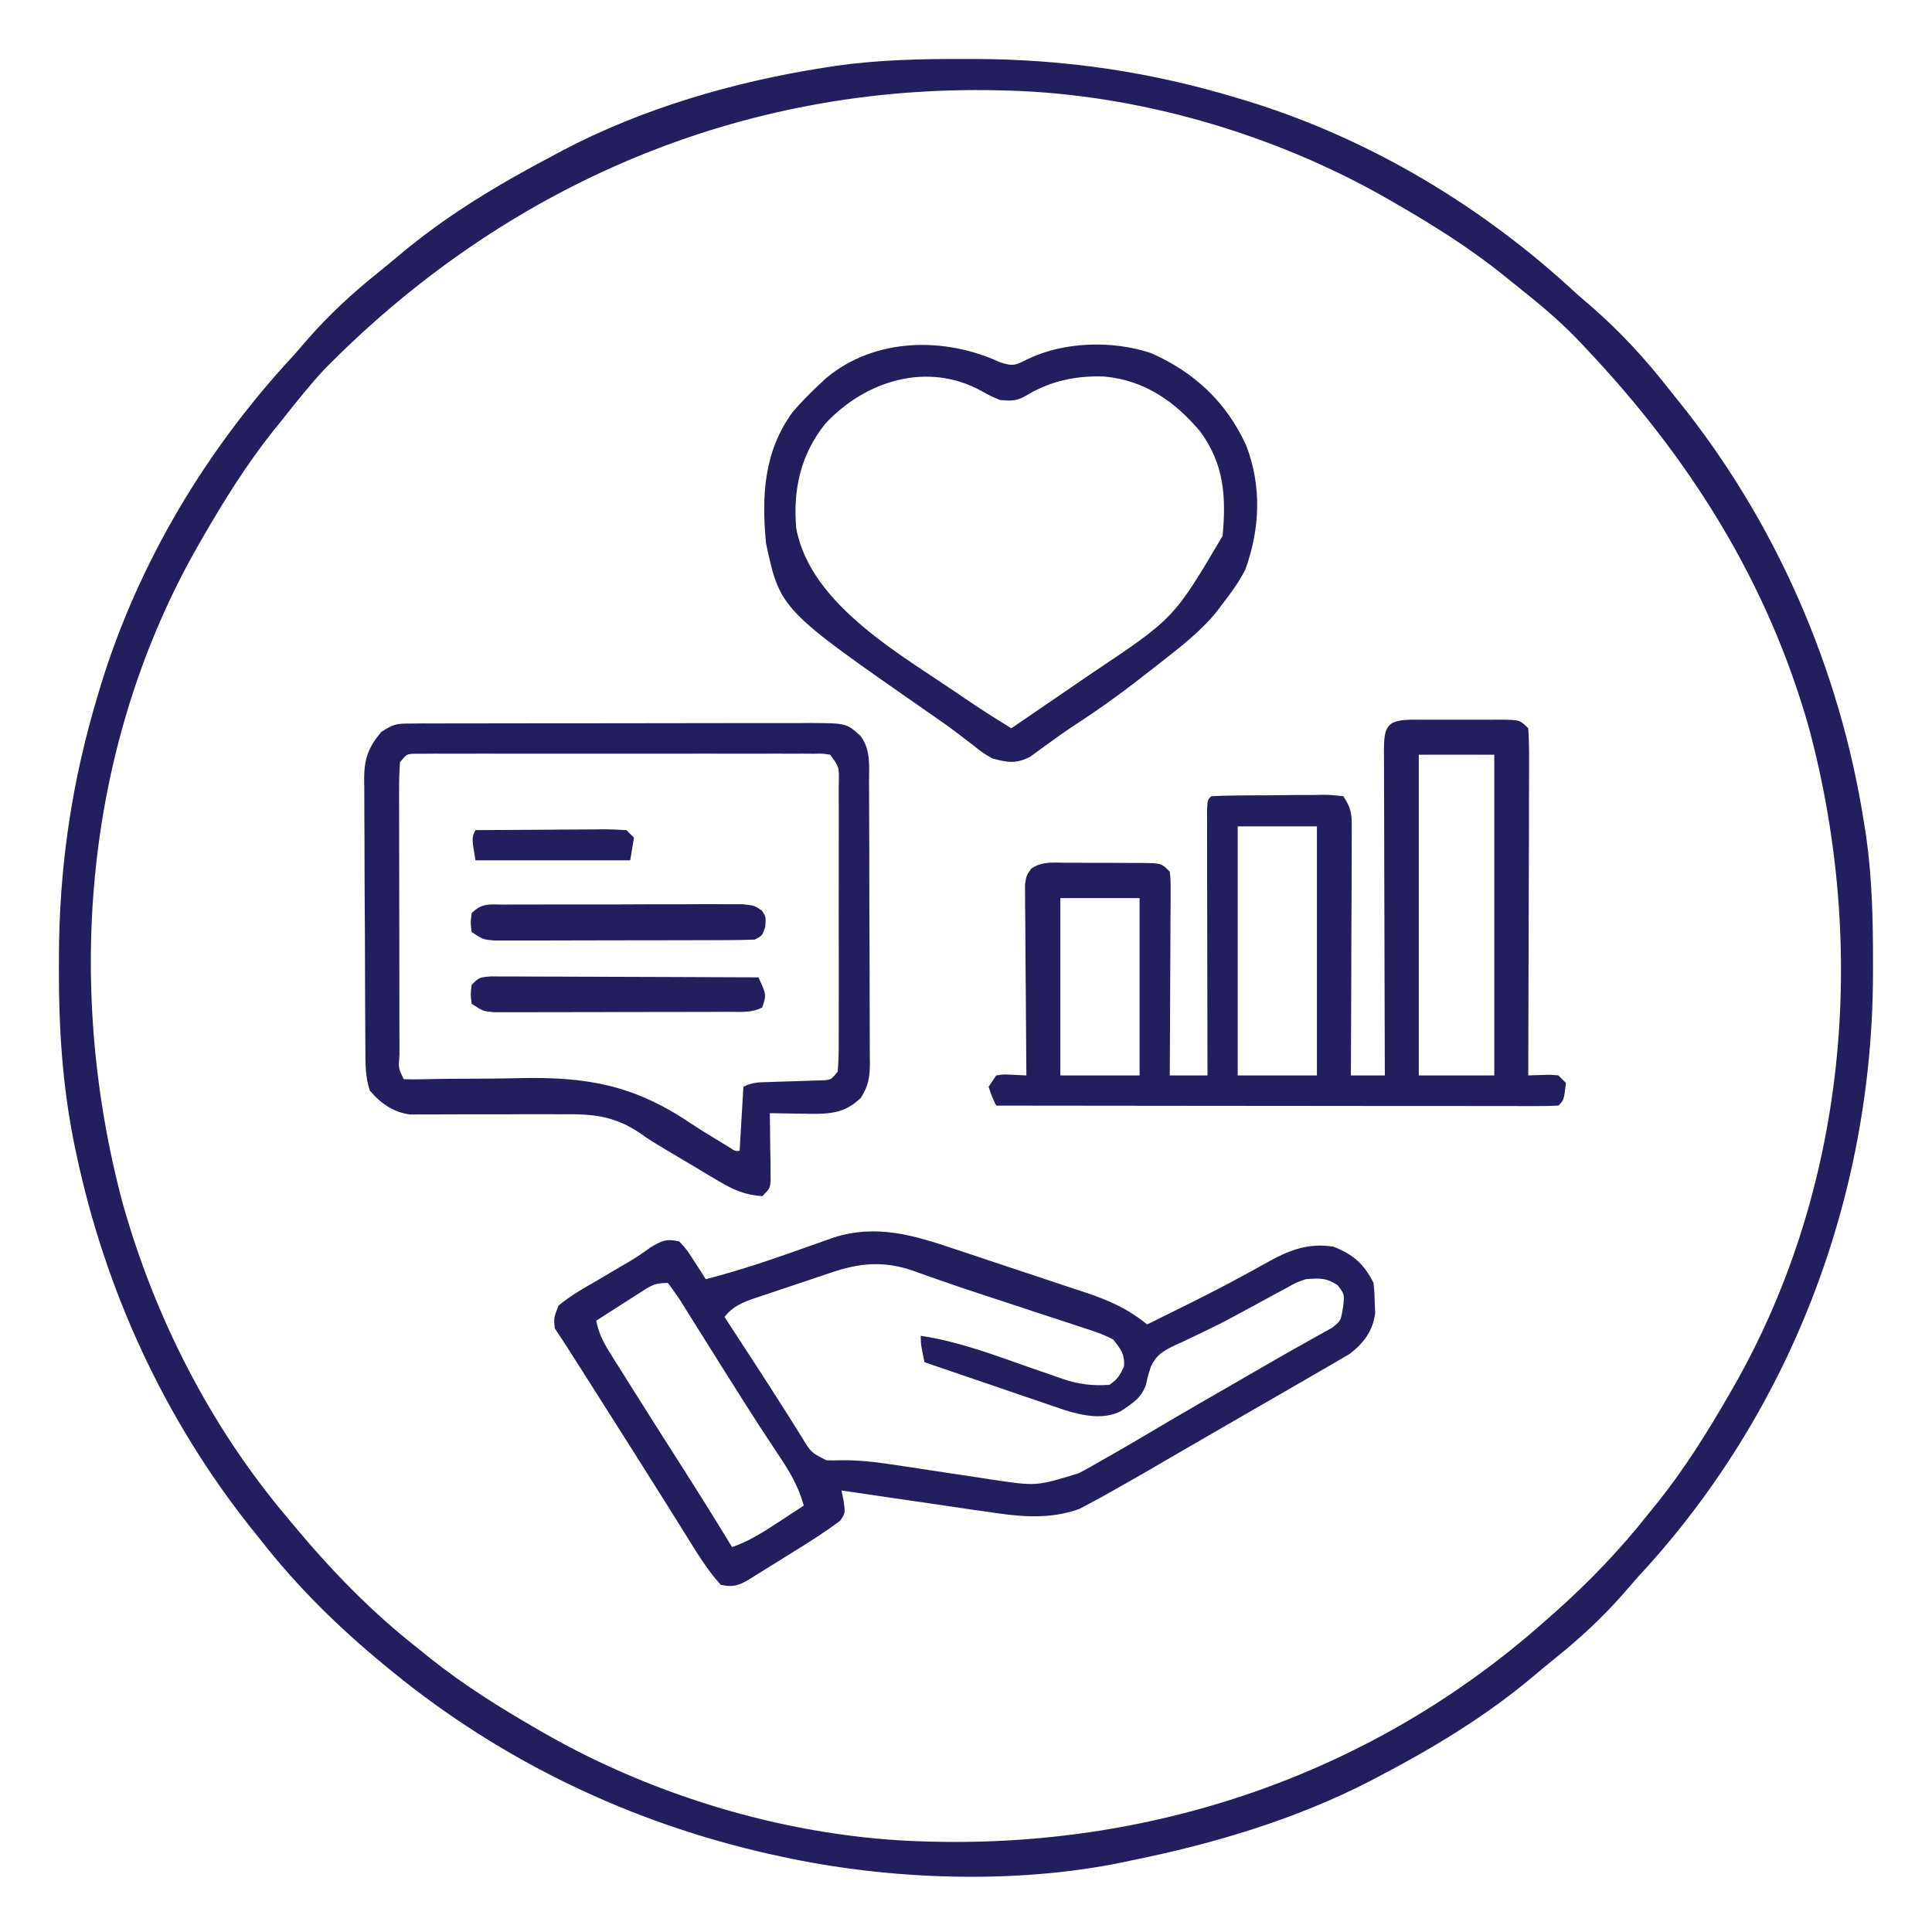
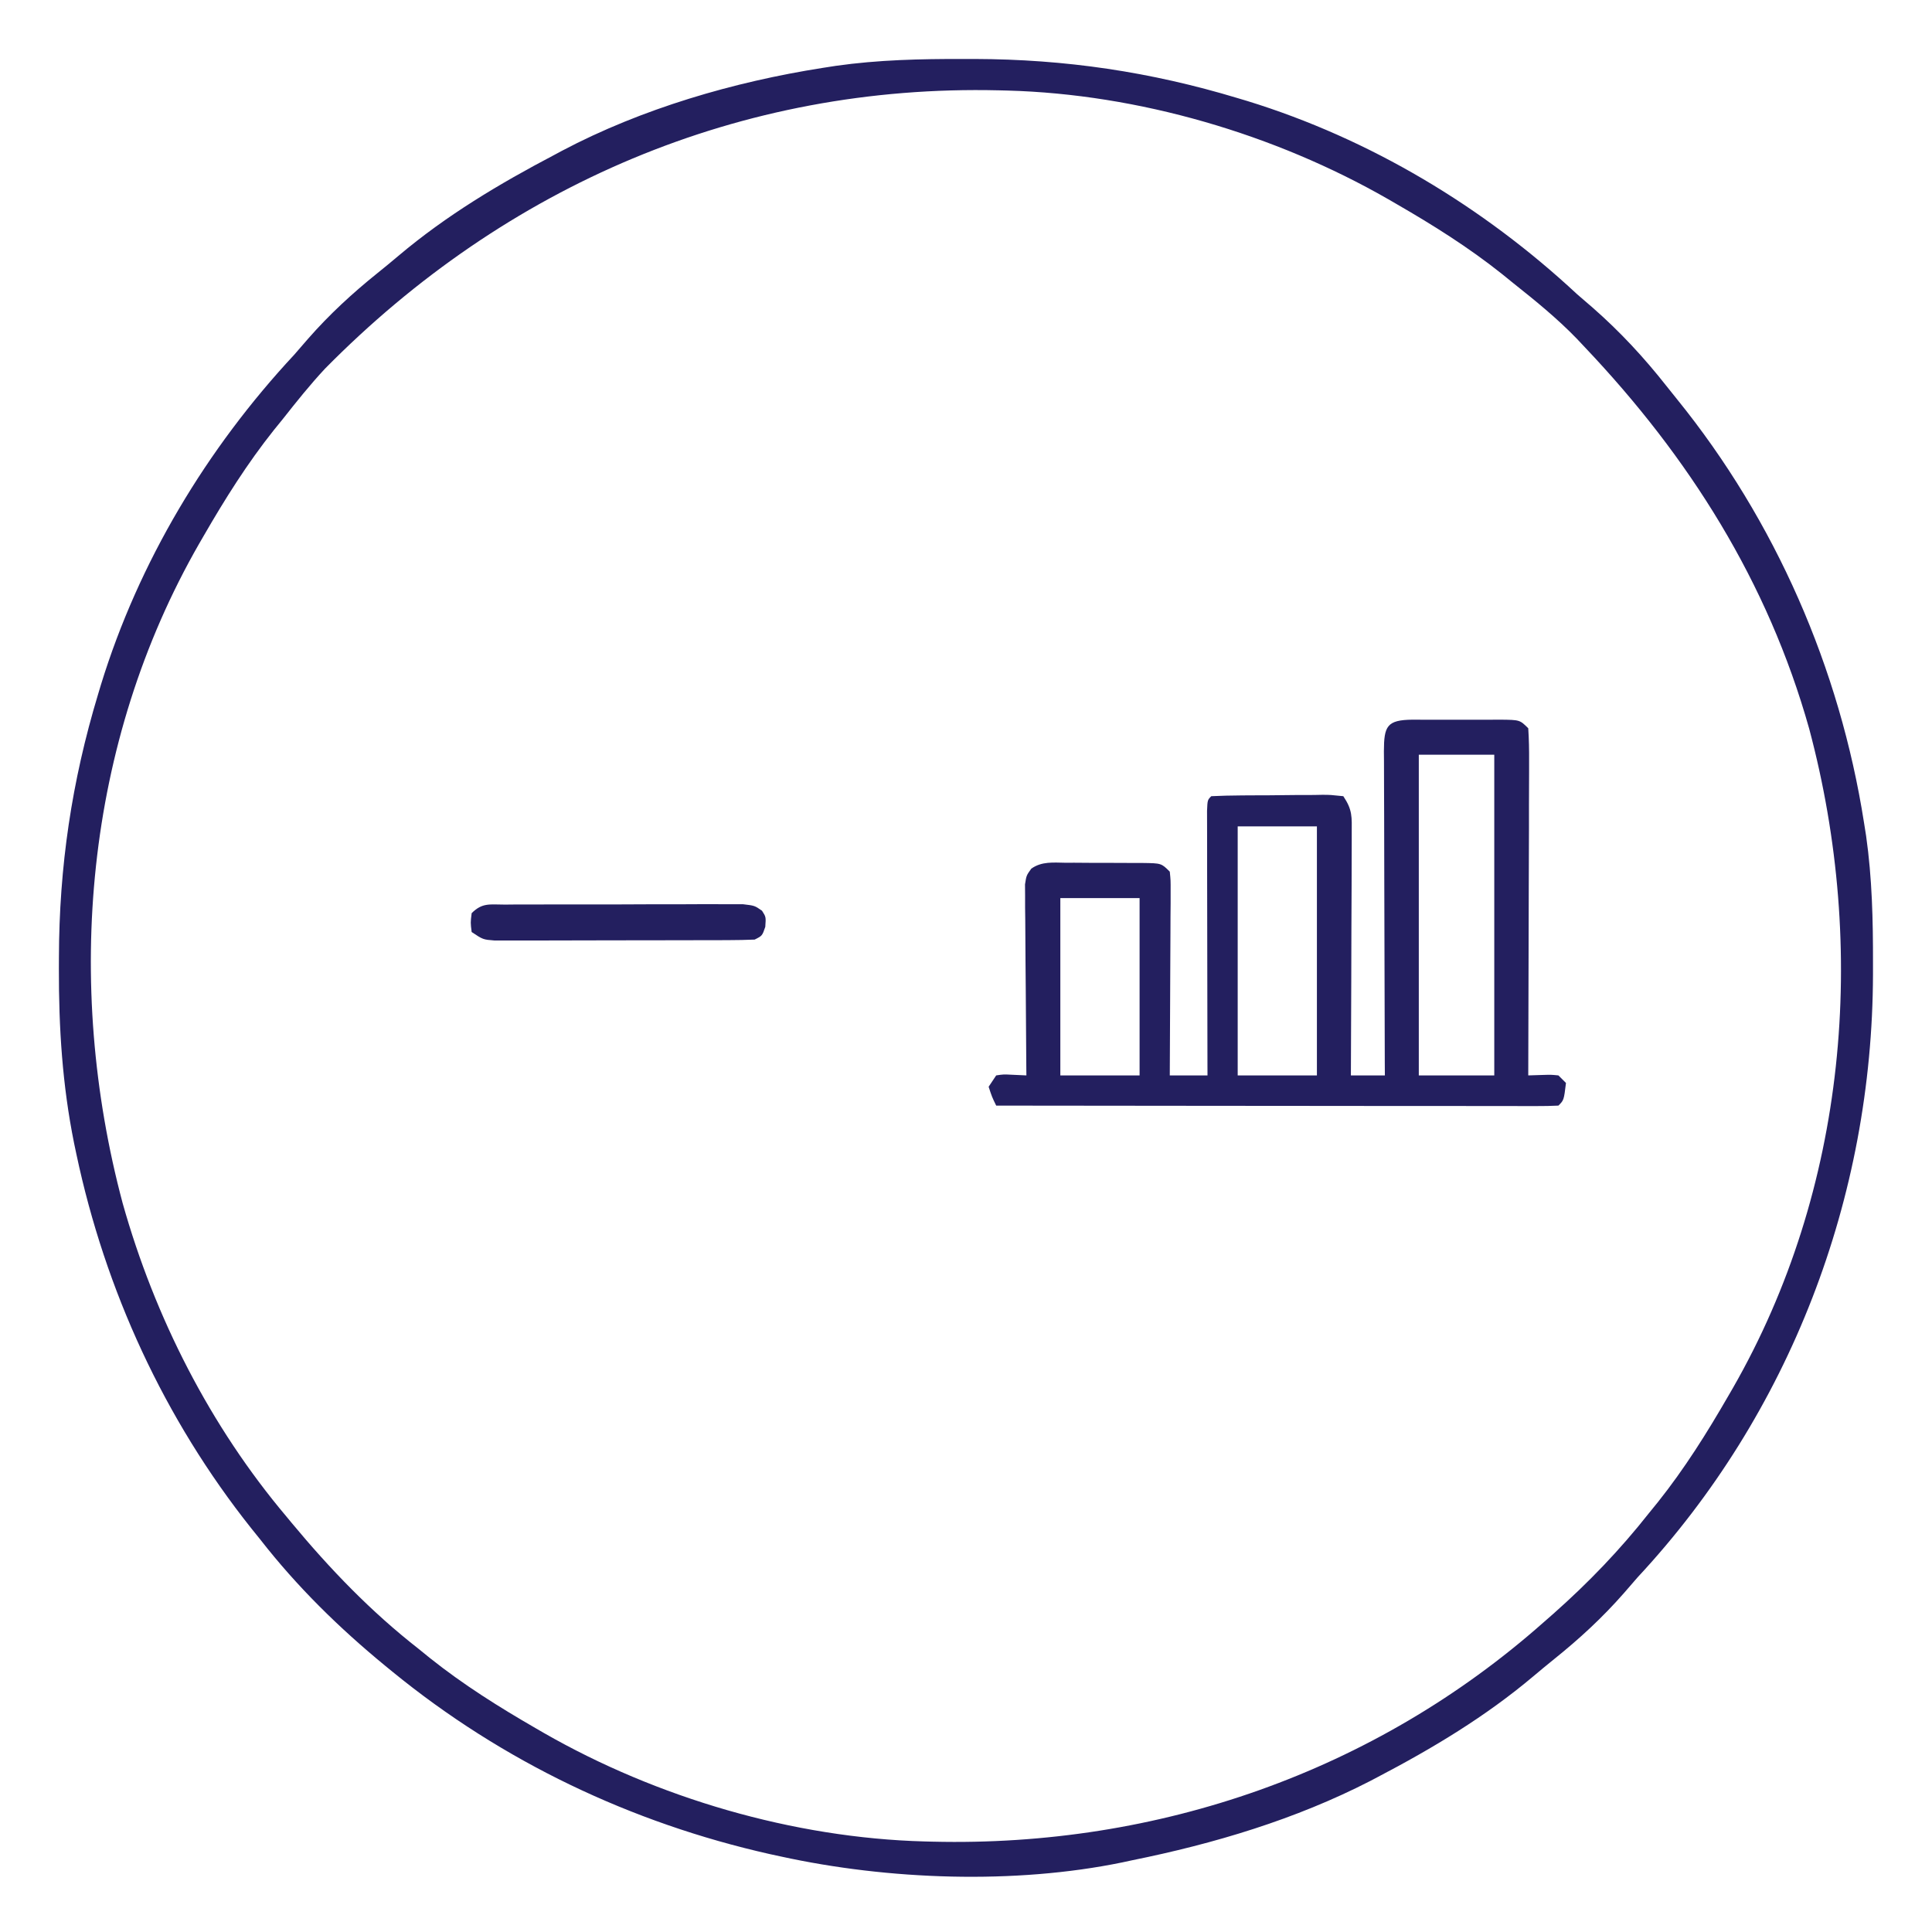
<svg xmlns="http://www.w3.org/2000/svg" width="46" height="46" viewBox="0 0 46 46" fill="none">
  <path d="M22.937 1.404C23.024 1.404 23.11 1.404 23.2 1.404C25.363 1.41 27.394 1.71 29.467 2.336C29.58 2.37 29.58 2.37 29.695 2.404C32.625 3.307 35.315 4.923 37.553 7.008C37.676 7.115 37.8 7.222 37.924 7.328C38.575 7.899 39.145 8.514 39.681 9.195C39.764 9.299 39.847 9.402 39.93 9.506C42.273 12.4 43.804 15.908 44.381 19.586C44.398 19.69 44.414 19.794 44.431 19.901C44.575 20.913 44.597 21.917 44.595 22.938C44.595 23.069 44.595 23.069 44.595 23.201C44.581 28.509 42.62 33.658 38.991 37.555C38.882 37.68 38.773 37.805 38.665 37.931C38.154 38.514 37.608 39.017 37.003 39.503C36.837 39.637 36.672 39.773 36.509 39.911C35.369 40.872 34.11 41.627 32.792 42.316C32.737 42.345 32.681 42.374 32.625 42.404C30.846 43.319 28.906 43.898 26.952 44.293C26.877 44.309 26.802 44.325 26.725 44.342C24.156 44.871 21.149 44.761 18.596 44.203C18.508 44.184 18.419 44.165 18.328 44.145C15.027 43.402 11.962 41.941 9.342 39.801C9.286 39.755 9.23 39.709 9.172 39.662C8.07 38.756 7.077 37.783 6.198 36.656C6.127 36.568 6.056 36.48 5.983 36.389C3.912 33.785 2.506 30.725 1.818 27.476C1.8 27.391 1.782 27.307 1.764 27.22C1.484 25.831 1.399 24.476 1.402 23.062C1.402 22.975 1.403 22.888 1.403 22.799C1.408 20.636 1.708 18.605 2.335 16.531C2.368 16.419 2.368 16.419 2.403 16.304C3.305 13.374 4.921 10.684 7.006 8.445C7.115 8.32 7.224 8.195 7.332 8.069C7.843 7.486 8.389 6.983 8.994 6.497C9.161 6.363 9.325 6.228 9.488 6.09C10.629 5.127 11.888 4.376 13.206 3.684C13.264 3.652 13.323 3.621 13.383 3.589C15.283 2.586 17.469 1.949 19.584 1.617C19.688 1.601 19.792 1.585 19.899 1.568C20.912 1.424 21.915 1.402 22.937 1.404ZM7.738 8.778C7.383 9.159 7.059 9.564 6.737 9.973C6.666 10.06 6.594 10.148 6.521 10.239C5.888 11.034 5.358 11.878 4.85 12.758C4.814 12.82 4.778 12.882 4.741 12.946C2.017 17.692 1.524 23.415 2.921 28.65C3.685 31.365 5.004 33.959 6.827 36.117C6.866 36.164 6.905 36.212 6.945 36.26C7.867 37.369 8.833 38.373 9.971 39.262C10.059 39.333 10.146 39.404 10.236 39.477C11.031 40.111 11.876 40.641 12.756 41.149C12.85 41.203 12.85 41.203 12.944 41.258C15.646 42.808 18.892 43.76 22.01 43.844C22.076 43.846 22.142 43.848 22.209 43.849C27.566 43.978 32.724 42.192 36.745 38.633C36.865 38.528 36.865 38.528 36.988 38.42C37.823 37.68 38.569 36.904 39.26 36.028C39.332 35.94 39.403 35.852 39.476 35.762C40.109 34.967 40.639 34.122 41.147 33.242C41.183 33.18 41.219 33.118 41.256 33.054C43.978 28.31 44.472 22.584 43.076 17.351C42.092 13.851 40.217 10.885 37.733 8.266C37.669 8.198 37.605 8.13 37.539 8.06C37.07 7.576 36.554 7.157 36.026 6.738C35.938 6.667 35.85 6.596 35.76 6.522C34.965 5.889 34.12 5.359 33.241 4.852C33.179 4.816 33.117 4.78 33.053 4.743C30.351 3.192 27.105 2.241 23.987 2.156C23.889 2.154 23.889 2.154 23.788 2.151C17.63 2.003 12.039 4.415 7.738 8.778Z" fill="#231F5F" />
  <path d="M33.634 17.135C33.699 17.136 33.764 17.136 33.832 17.136C33.899 17.136 33.966 17.136 34.035 17.136C34.177 17.136 34.319 17.136 34.461 17.137C34.679 17.138 34.897 17.137 35.114 17.136C35.252 17.136 35.39 17.136 35.528 17.136C35.593 17.136 35.658 17.136 35.725 17.135C36.186 17.14 36.186 17.14 36.387 17.34C36.404 17.602 36.409 17.857 36.407 18.119C36.407 18.2 36.407 18.28 36.407 18.363C36.407 18.631 36.406 18.898 36.404 19.166C36.404 19.351 36.404 19.536 36.404 19.721C36.403 20.209 36.401 20.696 36.399 21.184C36.397 21.681 36.396 22.179 36.395 22.676C36.394 23.653 36.391 24.629 36.387 25.605C36.502 25.602 36.617 25.598 36.735 25.594C36.931 25.588 36.931 25.588 37.105 25.605C37.165 25.665 37.224 25.724 37.285 25.785C37.235 26.195 37.235 26.195 37.105 26.324C36.933 26.333 36.76 26.335 36.587 26.335C36.474 26.335 36.361 26.335 36.245 26.335C36.119 26.335 35.992 26.335 35.866 26.334C35.734 26.334 35.603 26.334 35.471 26.334C35.111 26.334 34.752 26.334 34.393 26.333C34.018 26.333 33.643 26.333 33.268 26.333C32.558 26.332 31.847 26.332 31.137 26.331C30.328 26.33 29.519 26.329 28.711 26.329C27.047 26.328 25.383 26.326 23.719 26.324C23.618 26.116 23.618 26.116 23.539 25.875C23.598 25.786 23.658 25.697 23.719 25.605C23.893 25.579 23.893 25.579 24.089 25.589C24.204 25.594 24.319 25.6 24.438 25.605C24.437 25.547 24.436 25.487 24.436 25.427C24.43 24.813 24.426 24.2 24.423 23.586C24.421 23.357 24.419 23.128 24.417 22.899C24.414 22.57 24.412 22.241 24.411 21.912C24.41 21.809 24.408 21.706 24.407 21.6C24.407 21.505 24.407 21.41 24.407 21.311C24.406 21.227 24.406 21.143 24.405 21.057C24.438 20.844 24.438 20.844 24.555 20.682C24.805 20.505 25.081 20.538 25.376 20.542C25.441 20.542 25.506 20.542 25.573 20.541C25.71 20.542 25.847 20.543 25.984 20.544C26.195 20.546 26.405 20.546 26.615 20.545C26.749 20.546 26.882 20.547 27.015 20.547C27.11 20.547 27.11 20.547 27.206 20.547C27.651 20.553 27.651 20.553 27.852 20.754C27.873 20.96 27.873 20.96 27.872 21.22C27.872 21.317 27.872 21.414 27.872 21.514C27.871 21.619 27.87 21.724 27.869 21.833C27.869 21.94 27.869 22.048 27.868 22.158C27.867 22.503 27.865 22.847 27.863 23.191C27.862 23.424 27.861 23.657 27.86 23.89C27.858 24.462 27.855 25.034 27.852 25.605C28.148 25.605 28.445 25.605 28.75 25.605C28.75 25.524 28.75 25.442 28.749 25.357C28.748 24.586 28.746 23.816 28.745 23.045C28.745 22.648 28.744 22.252 28.743 21.856C28.742 21.474 28.742 21.092 28.741 20.709C28.741 20.563 28.741 20.417 28.741 20.271C28.74 20.067 28.74 19.863 28.74 19.659C28.74 19.543 28.739 19.427 28.739 19.307C28.75 19.047 28.75 19.047 28.84 18.957C29.071 18.946 29.299 18.94 29.53 18.939C29.599 18.938 29.669 18.938 29.74 18.937C29.887 18.936 30.034 18.936 30.18 18.936C30.405 18.935 30.63 18.932 30.855 18.929C30.997 18.928 31.14 18.928 31.282 18.928C31.384 18.926 31.384 18.926 31.487 18.924C31.677 18.925 31.677 18.925 31.984 18.957C32.205 19.288 32.186 19.448 32.184 19.843C32.184 19.905 32.184 19.967 32.184 20.031C32.184 20.237 32.183 20.443 32.182 20.648C32.181 20.791 32.181 20.934 32.181 21.076C32.18 21.451 32.178 21.827 32.176 22.202C32.175 22.585 32.174 22.968 32.173 23.351C32.171 24.103 32.168 24.854 32.164 25.605C32.431 25.605 32.698 25.605 32.973 25.605C32.972 25.502 32.972 25.399 32.971 25.293C32.968 24.323 32.965 23.352 32.963 22.382C32.962 21.883 32.961 21.384 32.959 20.885C32.957 20.404 32.956 19.923 32.956 19.441C32.955 19.258 32.955 19.074 32.954 18.89C32.952 18.633 32.952 18.376 32.952 18.119C32.952 18.042 32.951 17.966 32.95 17.887C32.952 17.287 33.02 17.141 33.634 17.135ZM33.781 17.969C33.781 20.489 33.781 23.009 33.781 25.605C34.374 25.605 34.967 25.605 35.578 25.605C35.578 23.085 35.578 20.565 35.578 17.969C34.985 17.969 34.392 17.969 33.781 17.969ZM29.469 19.676C29.469 21.633 29.469 23.589 29.469 25.605C30.091 25.605 30.714 25.605 31.355 25.605C31.355 23.649 31.355 21.692 31.355 19.676C30.733 19.676 30.11 19.676 29.469 19.676ZM25.246 21.383C25.246 22.776 25.246 24.17 25.246 25.605C25.869 25.605 26.491 25.605 27.133 25.605C27.133 24.212 27.133 22.819 27.133 21.383C26.51 21.383 25.888 21.383 25.246 21.383Z" fill="#231F5F" />
-   <path d="M22.749 29.745C22.915 29.8 22.915 29.8 23.085 29.856C23.318 29.934 23.552 30.012 23.784 30.09C24.081 30.19 24.378 30.288 24.676 30.386C24.962 30.48 25.248 30.576 25.534 30.672C25.64 30.706 25.746 30.741 25.855 30.777C26.413 30.966 26.857 31.161 27.313 31.535C27.577 31.404 27.841 31.273 28.105 31.142C28.186 31.102 28.266 31.062 28.349 31.021C28.764 30.814 29.177 30.602 29.584 30.38C29.659 30.339 29.735 30.298 29.812 30.256C29.954 30.179 30.096 30.1 30.238 30.02C30.734 29.75 31.176 29.591 31.751 29.683C32.216 29.868 32.474 30.088 32.704 30.547C32.725 30.762 32.725 30.762 32.732 31.018C32.737 31.144 32.737 31.144 32.742 31.272C32.68 31.7 32.473 31.974 32.136 32.236C32.053 32.285 31.97 32.333 31.884 32.383C31.835 32.412 31.786 32.441 31.736 32.47C31.55 32.579 31.363 32.686 31.177 32.793C31.005 32.892 30.834 32.992 30.662 33.091C30.214 33.351 29.764 33.61 29.314 33.868C28.945 34.08 28.576 34.294 28.208 34.508C28.104 34.569 28 34.629 27.896 34.689C27.701 34.803 27.506 34.916 27.311 35.03C27.044 35.185 26.775 35.337 26.505 35.488C26.368 35.565 26.368 35.565 26.229 35.644C26.138 35.692 26.047 35.741 25.954 35.791C25.874 35.834 25.794 35.878 25.712 35.922C24.963 36.197 24.231 36.106 23.458 35.988C23.359 35.974 23.261 35.96 23.159 35.946C22.848 35.901 22.537 35.855 22.226 35.808C22.014 35.777 21.801 35.747 21.589 35.716C21.071 35.641 20.553 35.565 20.036 35.488C20.053 35.573 20.07 35.659 20.088 35.746C20.126 36.027 20.126 36.027 20.005 36.206C19.656 36.47 19.29 36.702 18.918 36.931C18.804 37.002 18.804 37.002 18.688 37.075C18.479 37.206 18.269 37.335 18.059 37.465C17.972 37.519 17.885 37.574 17.795 37.63C17.558 37.764 17.429 37.789 17.161 37.734C16.824 37.363 16.571 36.934 16.307 36.51C16.211 36.356 16.114 36.202 16.017 36.048C15.968 35.969 15.919 35.891 15.869 35.81C15.645 35.453 15.421 35.097 15.195 34.741C15.152 34.673 15.109 34.604 15.064 34.533C14.697 33.953 14.329 33.373 13.96 32.793C13.906 32.707 13.852 32.622 13.796 32.534C13.745 32.455 13.694 32.375 13.642 32.293C13.597 32.222 13.552 32.152 13.506 32.079C13.408 31.927 13.308 31.776 13.208 31.625C13.184 31.376 13.184 31.376 13.298 31.086C13.58 30.85 13.894 30.673 14.213 30.491C14.383 30.39 14.552 30.29 14.722 30.189C14.803 30.143 14.883 30.096 14.966 30.048C15.147 29.94 15.316 29.826 15.486 29.702C15.751 29.542 15.871 29.487 16.173 29.558C16.354 29.755 16.354 29.755 16.515 30.008C16.569 30.091 16.624 30.174 16.68 30.26C16.74 30.358 16.74 30.358 16.802 30.457C17.651 30.24 18.471 29.956 19.296 29.661C19.445 29.608 19.445 29.608 19.597 29.555C19.73 29.507 19.73 29.507 19.866 29.459C20.89 29.143 21.762 29.413 22.749 29.745ZM19.776 30.304C19.712 30.326 19.648 30.347 19.581 30.369C19.447 30.414 19.313 30.459 19.179 30.505C18.974 30.575 18.768 30.643 18.563 30.711C18.432 30.755 18.301 30.799 18.17 30.843C18.109 30.863 18.047 30.884 17.984 30.904C17.682 31.009 17.452 31.099 17.251 31.355C17.281 31.402 17.311 31.448 17.342 31.496C17.433 31.636 17.525 31.777 17.616 31.917C17.721 32.079 17.827 32.24 17.932 32.402C18.193 32.803 18.452 33.204 18.707 33.608C18.751 33.678 18.795 33.748 18.841 33.82C18.925 33.953 19.008 34.086 19.091 34.219C19.309 34.582 19.309 34.582 19.677 34.769C19.799 34.773 19.921 34.772 20.043 34.768C20.491 34.763 20.916 34.818 21.358 34.887C21.438 34.899 21.519 34.911 21.602 34.923C21.942 34.974 22.283 35.026 22.623 35.078C22.873 35.116 23.123 35.153 23.374 35.191C23.487 35.208 23.487 35.208 23.602 35.226C24.677 35.388 24.677 35.388 25.69 35.075C25.826 35.001 25.826 35.001 25.965 34.925C26.054 34.874 26.143 34.822 26.235 34.769C26.318 34.723 26.4 34.676 26.485 34.629C26.736 34.485 26.986 34.339 27.235 34.191C27.422 34.08 27.61 33.97 27.799 33.859C27.895 33.802 27.992 33.746 28.092 33.687C28.499 33.449 28.908 33.214 29.317 32.979C29.614 32.808 29.91 32.637 30.206 32.465C30.512 32.287 30.82 32.112 31.131 31.941C31.238 31.881 31.345 31.82 31.452 31.76C31.538 31.712 31.624 31.665 31.713 31.616C31.925 31.448 31.925 31.448 31.977 31.125C32.014 30.816 32.014 30.816 31.845 30.597C31.566 30.419 31.414 30.432 31.087 30.457C30.856 30.539 30.856 30.539 30.636 30.664C30.552 30.709 30.468 30.753 30.382 30.799C30.25 30.872 30.25 30.872 30.115 30.945C29.931 31.045 29.746 31.145 29.562 31.244C29.471 31.294 29.379 31.343 29.285 31.394C29.044 31.522 28.801 31.642 28.555 31.758C28.45 31.809 28.45 31.809 28.343 31.86C28.215 31.922 28.085 31.982 27.955 32.04C27.687 32.172 27.531 32.261 27.403 32.538C27.333 32.752 27.333 32.752 27.286 32.963C27.178 33.288 26.962 33.412 26.684 33.601C26.267 33.81 25.786 33.706 25.358 33.576C25.202 33.524 25.046 33.47 24.89 33.416C24.808 33.388 24.725 33.36 24.64 33.331C24.377 33.243 24.116 33.153 23.854 33.062C23.676 33.002 23.497 32.941 23.319 32.88C22.883 32.733 22.448 32.583 22.012 32.433C21.923 32.007 21.923 32.007 21.923 31.805C22.822 31.939 23.667 32.26 24.521 32.56C24.716 32.628 24.912 32.696 25.108 32.763C25.196 32.794 25.196 32.794 25.286 32.826C25.673 32.958 26.006 33.002 26.415 32.972C26.608 32.843 26.666 32.743 26.763 32.535C26.78 32.239 26.688 32.125 26.505 31.894C26.257 31.76 25.997 31.679 25.729 31.594C25.652 31.568 25.574 31.542 25.494 31.515C25.246 31.433 24.996 31.352 24.747 31.271C24.584 31.217 24.422 31.163 24.259 31.109C23.938 31.002 23.615 30.896 23.293 30.792C22.982 30.691 22.673 30.585 22.365 30.477C22.293 30.452 22.221 30.426 22.146 30.401C22.012 30.354 21.878 30.306 21.744 30.257C21.049 30.016 20.466 30.066 19.776 30.304ZM15.293 30.743C15.229 30.784 15.165 30.824 15.099 30.866C15.033 30.909 14.966 30.952 14.898 30.996C14.797 31.06 14.797 31.06 14.694 31.126C14.527 31.232 14.362 31.338 14.196 31.445C14.253 31.73 14.352 31.937 14.506 32.183C14.552 32.257 14.598 32.331 14.645 32.407C14.695 32.486 14.745 32.565 14.797 32.647C14.849 32.73 14.9 32.812 14.954 32.898C15.389 33.592 15.829 34.283 16.27 34.974C16.664 35.591 17.051 36.211 17.43 36.836C17.84 36.693 18.177 36.477 18.537 36.24C18.595 36.203 18.652 36.165 18.712 36.126C18.854 36.034 18.996 35.941 19.137 35.847C19.007 35.375 18.79 35.02 18.52 34.618C18.43 34.482 18.34 34.346 18.251 34.21C18.204 34.139 18.158 34.069 18.11 33.996C17.879 33.643 17.655 33.285 17.43 32.928C17.341 32.786 17.251 32.644 17.161 32.502C16.977 32.211 16.795 31.919 16.613 31.627C16.524 31.486 16.436 31.345 16.347 31.204C16.286 31.104 16.286 31.104 16.223 31.003C16.124 30.846 16.014 30.696 15.903 30.547C15.607 30.547 15.534 30.589 15.293 30.743Z" fill="#231F5F" />
-   <path d="M9.78 17.227C9.87 17.226 9.959 17.225 10.052 17.224C10.15 17.225 10.248 17.225 10.349 17.225C10.505 17.224 10.505 17.224 10.663 17.224C11.007 17.223 11.35 17.223 11.694 17.223C11.872 17.223 12.05 17.222 12.228 17.222C12.788 17.221 13.348 17.221 13.908 17.221C14.486 17.222 15.063 17.221 15.64 17.219C16.136 17.218 16.632 17.217 17.128 17.217C17.424 17.217 17.721 17.217 18.017 17.216C18.347 17.215 18.677 17.215 19.008 17.216C19.106 17.216 19.204 17.215 19.305 17.214C20.154 17.22 20.154 17.22 20.485 17.519C20.74 17.846 20.691 18.251 20.691 18.646C20.692 18.724 20.692 18.801 20.693 18.881C20.695 19.136 20.695 19.392 20.695 19.647C20.696 19.825 20.696 20.003 20.697 20.18C20.698 20.553 20.698 20.925 20.698 21.297C20.698 21.775 20.701 22.252 20.704 22.729C20.706 23.096 20.706 23.463 20.706 23.83C20.706 24.006 20.707 24.182 20.708 24.358C20.71 24.604 20.71 24.849 20.709 25.096C20.709 25.168 20.71 25.241 20.712 25.316C20.708 25.654 20.679 25.852 20.495 26.141C20.121 26.503 19.772 26.524 19.274 26.52C19.205 26.518 19.136 26.517 19.064 26.515C18.994 26.514 18.923 26.513 18.85 26.513C18.676 26.511 18.503 26.507 18.329 26.504C18.33 26.557 18.331 26.611 18.332 26.666C18.335 26.908 18.338 27.149 18.34 27.391C18.342 27.475 18.343 27.559 18.345 27.646C18.345 27.727 18.346 27.807 18.346 27.89C18.347 27.964 18.348 28.039 18.349 28.115C18.329 28.301 18.329 28.301 18.149 28.48C17.745 28.453 17.462 28.331 17.117 28.125C17.026 28.072 16.934 28.017 16.84 27.962C16.746 27.905 16.652 27.848 16.555 27.79C16.415 27.707 16.415 27.707 16.273 27.623C15.484 27.154 15.484 27.154 15.261 26.995C14.634 26.568 14.13 26.519 13.383 26.531C13.219 26.53 13.219 26.53 13.052 26.529C12.705 26.527 12.358 26.529 12.012 26.532C11.664 26.533 11.315 26.533 10.967 26.532C10.751 26.531 10.535 26.532 10.319 26.534C10.221 26.534 10.124 26.534 10.023 26.534C9.937 26.535 9.851 26.535 9.763 26.536C9.367 26.483 9.059 26.269 8.805 25.965C8.693 25.628 8.701 25.314 8.7 24.964C8.699 24.889 8.699 24.815 8.698 24.738C8.696 24.491 8.695 24.244 8.694 23.998C8.694 23.913 8.693 23.829 8.693 23.742C8.691 23.296 8.69 22.85 8.689 22.403C8.688 21.943 8.685 21.482 8.681 21.021C8.679 20.667 8.678 20.312 8.678 19.958C8.678 19.788 8.677 19.618 8.675 19.448C8.673 19.21 8.673 18.973 8.673 18.735C8.672 18.665 8.671 18.595 8.67 18.523C8.674 18.055 8.776 17.788 9.075 17.43C9.366 17.236 9.444 17.227 9.78 17.227ZM9.524 18.148C9.507 18.386 9.501 18.614 9.502 18.852C9.502 18.924 9.502 18.997 9.502 19.072C9.502 19.313 9.503 19.553 9.504 19.794C9.504 19.961 9.504 20.127 9.504 20.294C9.504 20.644 9.505 20.993 9.506 21.343C9.507 21.792 9.508 22.241 9.508 22.691C9.508 23.035 9.508 23.379 9.509 23.723C9.509 23.889 9.509 24.055 9.509 24.22C9.509 24.451 9.51 24.682 9.511 24.913C9.511 24.983 9.511 25.052 9.511 25.123C9.485 25.435 9.485 25.435 9.614 25.695C9.761 25.701 9.908 25.7 10.055 25.697C10.149 25.695 10.243 25.693 10.341 25.691C10.444 25.689 10.547 25.688 10.654 25.686C10.99 25.684 11.326 25.682 11.662 25.681C11.892 25.679 12.122 25.676 12.352 25.67C13.947 25.634 15.067 25.825 16.405 26.719C16.64 26.875 16.879 27.023 17.12 27.168C17.195 27.213 17.269 27.258 17.346 27.304C17.5 27.41 17.5 27.41 17.61 27.402C17.64 26.898 17.669 26.394 17.7 25.875C17.916 25.767 18.063 25.77 18.304 25.763C18.387 25.76 18.471 25.757 18.557 25.754C18.735 25.748 18.912 25.743 19.089 25.738C19.172 25.735 19.256 25.732 19.343 25.729C19.419 25.727 19.496 25.725 19.576 25.722C19.786 25.712 19.786 25.712 19.946 25.515C19.964 25.281 19.971 25.056 19.969 24.822C19.97 24.75 19.97 24.678 19.97 24.605C19.971 24.367 19.971 24.13 19.97 23.893C19.97 23.728 19.97 23.564 19.971 23.399C19.971 23.054 19.97 22.709 19.97 22.364C19.968 21.921 19.969 21.478 19.97 21.035C19.971 20.696 19.971 20.356 19.97 20.016C19.97 19.853 19.97 19.69 19.971 19.526C19.971 19.298 19.97 19.07 19.969 18.842C19.97 18.774 19.97 18.706 19.971 18.636C19.98 18.261 19.98 18.261 19.766 17.969C19.581 17.941 19.581 17.941 19.364 17.946C19.279 17.945 19.195 17.945 19.108 17.944C19.014 17.945 18.921 17.945 18.825 17.945C18.727 17.945 18.629 17.945 18.529 17.944C18.204 17.944 17.879 17.944 17.554 17.945C17.329 17.945 17.104 17.945 16.879 17.944C16.407 17.944 15.935 17.944 15.464 17.945C14.918 17.946 14.372 17.946 13.826 17.945C13.301 17.944 12.776 17.944 12.252 17.945C12.028 17.945 11.805 17.945 11.581 17.944C11.269 17.944 10.957 17.944 10.645 17.945C10.552 17.945 10.459 17.945 10.363 17.944C10.236 17.945 10.236 17.945 10.106 17.946C9.996 17.946 9.996 17.946 9.883 17.946C9.683 17.953 9.683 17.953 9.524 18.148Z" fill="#231F5F" />
-   <path d="M23.809 8.625C24.133 8.733 24.182 8.691 24.477 8.547C25.335 8.132 26.498 8.102 27.403 8.406C28.435 8.859 29.197 9.573 29.669 10.6C30.045 11.579 30.003 12.585 29.649 13.567C29.495 13.859 29.314 14.116 29.11 14.375C29.07 14.428 29.031 14.482 28.99 14.536C28.592 15.039 28.085 15.419 27.583 15.813C27.536 15.85 27.489 15.887 27.441 15.925C26.846 16.395 26.242 16.841 25.605 17.253C25.417 17.377 25.233 17.505 25.052 17.637C24.959 17.704 24.865 17.771 24.77 17.84C24.645 17.932 24.645 17.932 24.518 18.026C24.176 18.188 23.992 18.156 23.63 18.059C23.406 17.931 23.406 17.931 23.192 17.761C23.107 17.696 23.023 17.631 22.936 17.565C22.889 17.529 22.843 17.493 22.795 17.456C22.565 17.282 22.328 17.119 22.091 16.954C18.578 14.511 18.578 14.511 18.239 12.938C18.13 11.814 18.185 10.75 18.873 9.811C19.07 9.58 19.275 9.371 19.497 9.164C19.554 9.111 19.612 9.057 19.671 9.002C20.828 8.035 22.49 8.015 23.809 8.625ZM19.648 10.091C19.062 10.824 18.878 11.658 18.958 12.578C19.301 14.431 21.525 15.624 22.941 16.607C23.314 16.862 23.694 17.104 24.079 17.34C24.575 17.003 25.07 16.664 25.564 16.325C25.7 16.231 25.835 16.139 25.971 16.046C27.951 14.724 27.951 14.724 29.11 12.758C29.196 11.815 29.144 11.046 28.575 10.273C27.97 9.554 27.255 9.056 26.297 8.965C25.638 8.94 25.024 9.064 24.455 9.406C24.212 9.552 24.09 9.548 23.809 9.524C23.585 9.429 23.585 9.429 23.36 9.305C22.085 8.605 20.603 9.06 19.648 10.091Z" fill="#231F5F" />
-   <path d="M11.684 23.248C11.801 23.248 11.919 23.249 12.04 23.249C12.105 23.249 12.17 23.249 12.237 23.249C12.452 23.249 12.667 23.251 12.882 23.252C13.03 23.252 13.179 23.253 13.328 23.253C13.72 23.254 14.112 23.255 14.504 23.257C14.904 23.259 15.304 23.26 15.704 23.261C16.488 23.263 17.273 23.266 18.058 23.27C18.249 23.685 18.249 23.685 18.148 23.988C17.885 24.12 17.652 24.09 17.358 24.091C17.296 24.092 17.233 24.092 17.168 24.092C16.961 24.093 16.753 24.093 16.545 24.093C16.401 24.094 16.257 24.094 16.113 24.094C15.81 24.095 15.508 24.095 15.206 24.095C14.818 24.095 14.43 24.096 14.043 24.098C13.745 24.099 13.447 24.099 13.149 24.099C13.007 24.099 12.864 24.099 12.721 24.1C12.521 24.101 12.321 24.101 12.121 24.1C11.95 24.1 11.95 24.1 11.776 24.101C11.5 24.078 11.5 24.078 11.23 23.899C11.202 23.674 11.202 23.674 11.23 23.449C11.41 23.27 11.41 23.27 11.684 23.248Z" fill="#231F5F" />
  <path d="M12.028 21.538C12.123 21.537 12.123 21.537 12.22 21.536C12.431 21.535 12.642 21.535 12.852 21.535C12.999 21.535 13.145 21.535 13.291 21.534C13.598 21.534 13.904 21.534 14.211 21.534C14.604 21.535 14.997 21.533 15.39 21.531C15.692 21.53 15.994 21.53 16.296 21.53C16.441 21.53 16.586 21.529 16.731 21.528C16.933 21.527 17.136 21.528 17.338 21.529C17.454 21.529 17.569 21.529 17.688 21.529C17.968 21.562 17.968 21.562 18.143 21.684C18.238 21.832 18.238 21.832 18.221 22.068C18.148 22.281 18.148 22.281 17.968 22.371C17.765 22.38 17.562 22.383 17.358 22.384C17.296 22.384 17.233 22.385 17.168 22.385C16.961 22.386 16.753 22.386 16.545 22.386C16.401 22.386 16.257 22.387 16.113 22.387C15.81 22.387 15.508 22.388 15.206 22.388C14.818 22.388 14.43 22.389 14.043 22.39C13.745 22.391 13.447 22.392 13.149 22.392C13.007 22.392 12.864 22.392 12.721 22.393C12.521 22.394 12.321 22.393 12.121 22.393C11.95 22.393 11.95 22.393 11.776 22.393C11.5 22.371 11.5 22.371 11.23 22.191C11.202 21.967 11.202 21.967 11.23 21.742C11.488 21.484 11.667 21.539 12.028 21.538Z" fill="#231F5F" />
-   <path d="M11.321 19.765C11.83 19.761 12.338 19.758 12.847 19.756C13.02 19.755 13.193 19.753 13.366 19.752C13.614 19.75 13.863 19.749 14.111 19.748C14.189 19.747 14.267 19.746 14.347 19.745C14.536 19.745 14.726 19.755 14.915 19.765C14.974 19.825 15.034 19.884 15.095 19.945C15.065 20.123 15.035 20.301 15.005 20.484C13.789 20.484 12.574 20.484 11.321 20.484C11.231 19.945 11.231 19.945 11.321 19.765Z" fill="#231F5F" />
</svg>